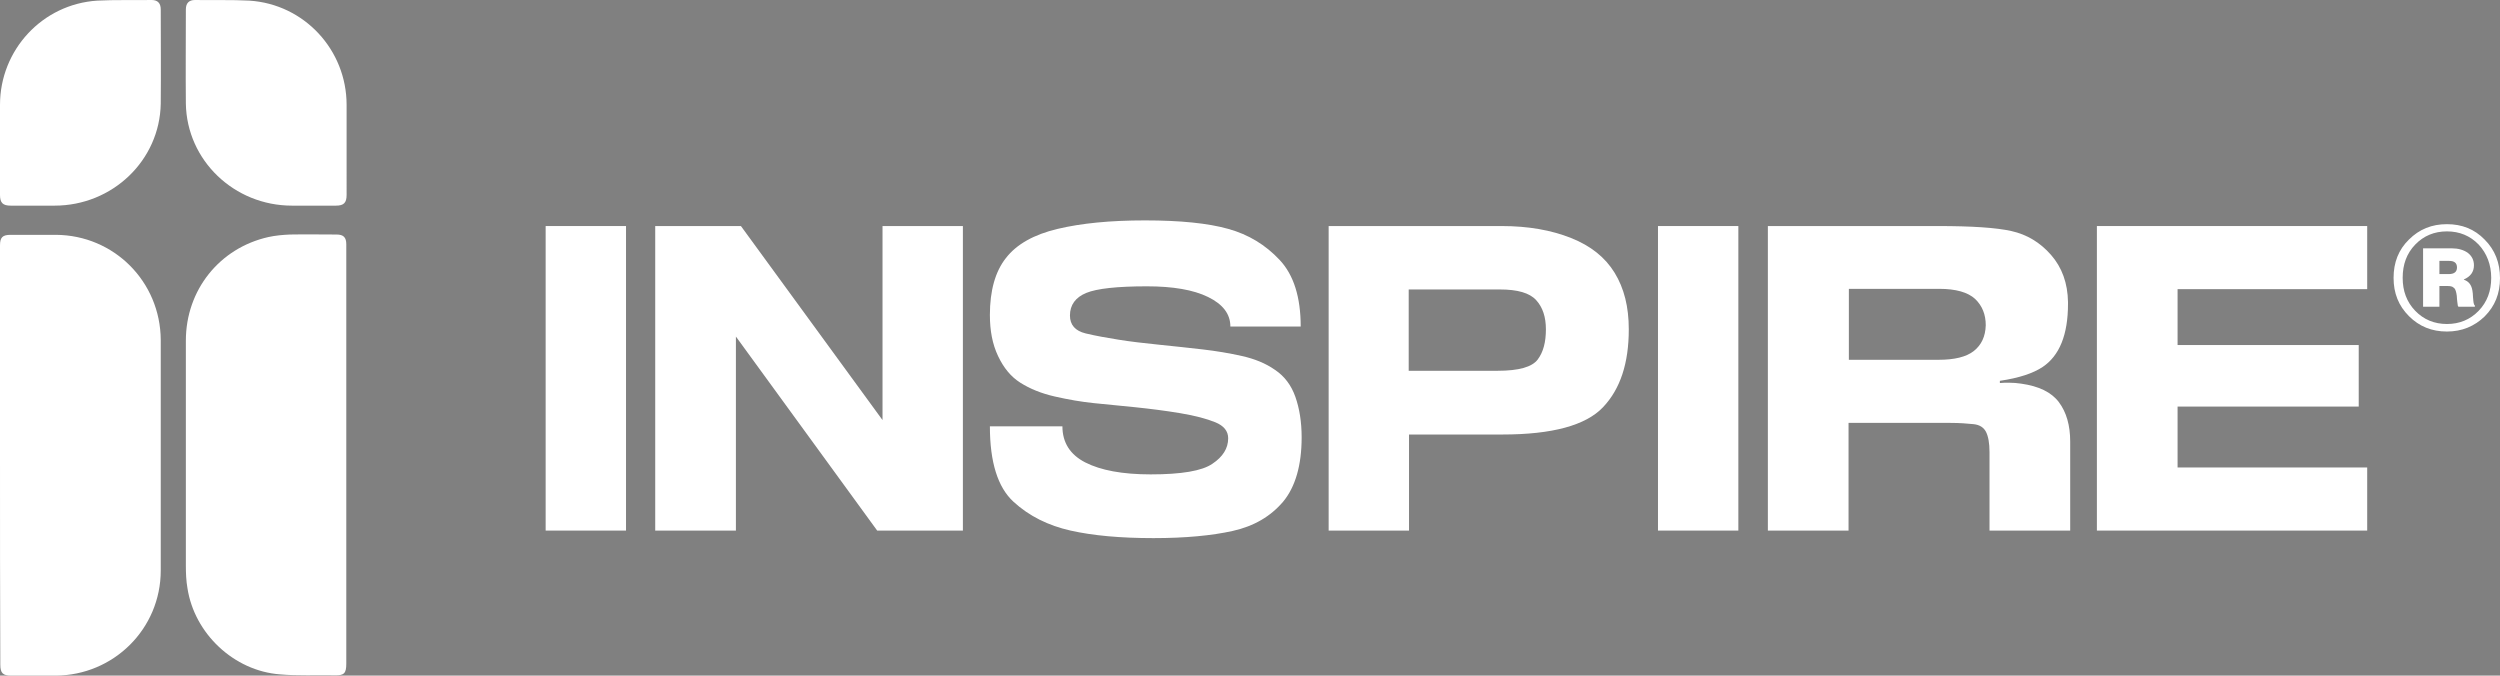
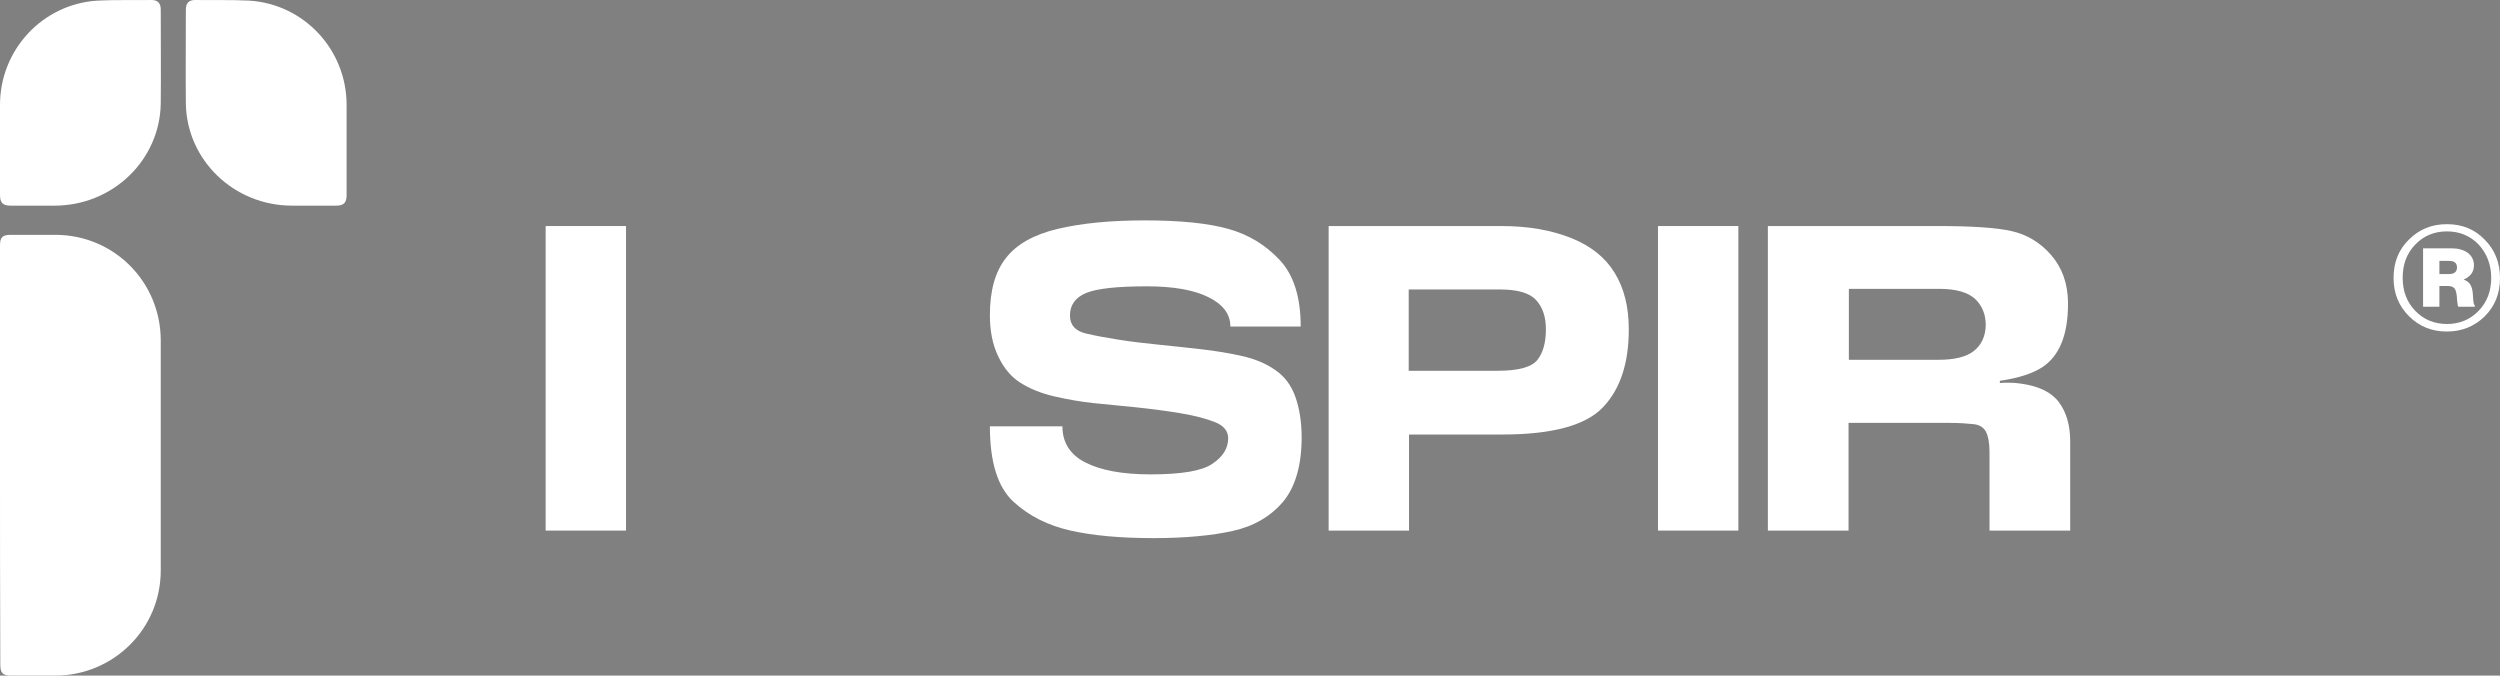
<svg xmlns="http://www.w3.org/2000/svg" version="1.1" id="Layer_2" x="0px" y="0px" viewBox="0 0 796.3 215.2" style="enable-background:new 0 0 796.3 215.2;" xml:space="preserve">
  <rect x="0" y="0" width="796.3" height="215.2" fill="#808080" stroke="none" />
  <style type="text/css">
	.st0{fill:#FFFFFF;}
</style>
  <g>
-     <path d="M-765.3,683.1c0-115.5,0-230.9,0-346.4c0-13.5,4.1-17.7,17.7-17.7c24.9,0,49.8-0.1,74.6,0c96.1,0.5,172.9,77.5,173,173.6   c0.1,126.8,0.1,253.6,0,380.4c-0.1,96.2-77.6,173.4-173.9,173.6c-24.4,0-48.8,0-73.2,0c-14,0-18.3-4.2-18.3-18   C-765.3,913.6-765.3,798.4-765.3,683.1z" />
+     <path d="M-765.3,683.1c0-115.5,0-230.9,0-346.4c24.9,0,49.8-0.1,74.6,0c96.1,0.5,172.9,77.5,173,173.6   c0.1,126.8,0.1,253.6,0,380.4c-0.1,96.2-77.6,173.4-173.9,173.6c-24.4,0-48.8,0-73.2,0c-14,0-18.3-4.2-18.3-18   C-765.3,913.6-765.3,798.4-765.3,683.1z" />
    <path d="M-193.4,683.1c0,114.7,0,229.5,0,344.2c0,15.9-3.7,19.6-19.7,19.4c-29.9-0.3-60,0.8-89.8-1.4   c-76-5.6-141.7-67.4-153.2-142.7c-1.9-12.1-2.7-24.5-2.7-36.8c-0.2-123.9-0.2-247.8-0.1-371.7c0.1-83.3,55.3-152.8,136.5-171   c11.7-2.6,23.9-3.7,35.9-4c25.6-0.6,51.2-0.2,76.8-0.1c11.7,0,16.2,4.6,16.2,16.2C-193.5,451.3-193.5,567.2-193.4,683.1   C-193.5,683.1-193.4,683.1-193.4,683.1z" />
    <path d="M-765.3,173.9c0-23.2,0-46.4,0-69.6c0.1-90.8,70.1-166.4,160.5-172.2c29.8-1.9,59.9-0.9,89.8-0.9c10,0,15,5.4,15,15.5   c0.1,51.9,0.7,103.9-0.2,155.8c-1.6,93.7-79.7,168.4-175.3,168.5c-24.2,0-48.3,0-72.5,0c-12.8,0-17.4-4.6-17.4-17.4   C-765.3,227.1-765.3,200.5-765.3,173.9z" />
-     <path d="M-192.7,173.9c0-23.2,0-46.4,0-69.6C-192.8,13.6-262.7-62-353.2-67.8c-29.8-1.9-59.9-0.9-89.8-0.9c-10,0-15,5.4-15,15.5   c-0.1,51.9-0.7,103.9,0.2,155.8c1.6,93.7,79.7,168.4,175.3,168.5c24.2,0,48.3,0,72.5,0c12.8,0,17.4-4.6,17.4-17.4   C-192.7,227.1-192.7,200.5-192.7,173.9z" />
  </g>
  <g>
    <path class="st0" d="M0,145c0-22.3,0-44.5,0-66.8c0-2.6,0.8-3.4,3.4-3.4c4.8,0,9.6,0,14.4,0c18.5,0.1,33.3,14.9,33.4,33.5   c0,24.5,0,48.9,0,73.4c0,18.6-15,33.4-33.5,33.5c-4.7,0-9.4,0-14.1,0c-2.7,0-3.5-0.8-3.5-3.5C0,189.5,0,167.3,0,145z" />
-     <path class="st0" d="M110.3,145c0,22.1,0,44.2,0,66.4c0,3.1-0.7,3.8-3.8,3.7c-5.8-0.1-11.6,0.2-17.3-0.3   c-14.7-1.1-27.3-13-29.5-27.5c-0.4-2.3-0.5-4.7-0.5-7.1c0-23.9,0-47.8,0-71.7c0-16.1,10.7-29.5,26.3-33c2.3-0.5,4.6-0.7,6.9-0.8   c4.9-0.1,9.9,0,14.8,0c2.2,0,3.1,0.9,3.1,3.1C110.3,100.3,110.3,122.7,110.3,145C110.3,145,110.3,145,110.3,145z" />
    <path class="st0" d="M0,46.8c0-4.5,0-8.9,0-13.4C0,15.9,13.5,1.3,31,0.2C36.7-0.1,42.5,0.1,48.3,0c1.9,0,2.9,1,2.9,3   c0,10,0.1,20,0,30c-0.3,18.1-15.4,32.5-33.8,32.5c-4.7,0-9.3,0-14,0c-2.5,0-3.4-0.9-3.4-3.4C0,57.1,0,52,0,46.8z" />
    <path class="st0" d="M110.4,46.8c0-4.5,0-8.9,0-13.4c0-17.5-13.5-32.1-31-33.2C73.7-0.1,67.9,0.1,62.1,0c-1.9,0-2.9,1-2.9,3   c0,10-0.1,20,0,30c0.3,18.1,15.4,32.5,33.8,32.5c4.7,0,9.3,0,14,0c2.5,0,3.4-0.9,3.4-3.4C110.4,57.1,110.4,52,110.4,46.8z" />
  </g>
  <g>
    <path class="st0" d="M173.8,169V72h25.6V169H173.8z" />
-     <path class="st0" d="M208.7,169V72h27.3l45.1,61.8V72h25.6V169h-27.3l-45-61.8V169H208.7z" />
    <path class="st0" d="M340.8,100.5c0,3,1.7,4.9,5,5.7c3.3,0.8,6.8,1.4,10.5,2c3.7,0.6,8,1.1,12.9,1.6c4.9,0.5,9.6,1,13.9,1.5   c4.3,0.5,8.5,1.2,12.5,2.1c4,0.9,7.5,2.3,10.5,4.4c3,2,5.2,4.9,6.5,8.6c1.3,3.7,2,8,2,12.9c0,8.9-2,15.8-5.9,20.5   c-4,4.7-9.3,7.8-16,9.3s-15.2,2.3-25.3,2.3c-10.5,0-19.3-0.8-26.4-2.4c-7.1-1.6-13.2-4.6-18.2-9.2c-5-4.6-7.5-12.6-7.5-24h23.1   c0,5.1,2.4,9,7.3,11.5c4.9,2.5,11.8,3.8,20.8,3.8c9.8,0,16.4-1.1,19.7-3.4c3.3-2.2,5-4.9,5-8.1c0-2.3-1.4-4-4.1-5.1   c-2.7-1.1-6.4-2.1-11.2-2.9c-4.8-0.8-9.6-1.4-14.4-1.9c-4.9-0.5-9.2-0.9-13.1-1.3c-3.9-0.4-8-1.1-12.4-2.1c-4.4-1-8-2.5-11-4.4   c-3-1.9-5.3-4.7-7.1-8.5c-1.8-3.8-2.6-8.1-2.6-13.1c0-7.7,1.7-13.8,5.1-18.1c3.4-4.4,8.9-7.5,16.5-9.3c7.6-1.8,16.8-2.7,27.8-2.7   c11.2,0,20.1,0.9,26.5,2.7c6.5,1.8,11.9,5.1,16.4,9.9c4.5,4.8,6.7,11.9,6.7,21.2h-22.4c0-4-2.4-7.1-7.1-9.4   c-4.7-2.3-11.2-3.4-19.5-3.4c-9.4,0-15.9,0.7-19.3,2.1C342.6,94.7,340.8,97.1,340.8,100.5z" />
    <path class="st0" d="M423.2,169V72h55.1c8.5,0,15.8,1.3,22.1,3.8c6.3,2.5,10.9,6.2,13.9,11.1c3,4.9,4.5,10.8,4.5,18   c0,10.8-2.7,19-8.2,24.8c-5.5,5.8-16.2,8.7-32,8.7h-29.8V169H423.2z M448.8,118.1H477c6.8,0,11-1.2,12.8-3.6   c1.8-2.4,2.6-5.6,2.6-9.6c0-3.9-1-7-3.1-9.3c-2.1-2.3-5.9-3.4-11.6-3.4h-29V118.1z" />
    <path class="st0" d="M528.1,169V72h25.6V169H528.1z" />
    <path class="st0" d="M563.1,169V72h54.1c10.8,0,18.6,0.5,23.5,1.6c4.9,1.1,9.1,3.6,12.6,7.6c3.5,4,5.3,9,5.4,15c0,0.2,0,0.4,0,0.6   c0,9.8-2.7,16.5-8.1,20.1c-3,2-7.5,3.5-13.6,4.4v0.7c1-0.1,1.9-0.1,2.9-0.1c1.3,0,2.6,0.1,3.9,0.3c5.6,0.8,9.6,2.7,12,5.9   c2.4,3.2,3.6,7.4,3.6,12.5V169h-25.7v-25c0-2.9-0.4-5-1.1-6.4c-0.7-1.4-2-2.3-4-2.5c-2-0.2-4.4-0.4-7.4-0.4h-32.4V169H563.1z    M588.8,114.6h28.7c5,0,8.8-0.9,11.2-2.8s3.7-4.6,3.8-8.2c0-3.4-1.1-6.2-3.4-8.4c-2.3-2.1-6.1-3.2-11.4-3.2h-28.8V114.6z" />
-     <path class="st0" d="M667.9,169V72h86.1v20.1h-60.4v17.8h57.7v19.6h-57.7v19.4h60.4V169H667.9z" />
  </g>
  <g>
    <path class="st0" d="M779.4,105.6c-4.8,0-8.8-1.6-12.1-4.9c-3.3-3.3-4.9-7.3-4.9-12.2c0-4.9,1.6-9,4.9-12.2   c3.3-3.3,7.3-4.9,12.1-4.9c4.8,0,8.8,1.6,12,4.9c3.3,3.3,4.9,7.4,4.9,12.3c0,4.9-1.6,8.9-4.9,12.2   C788.2,103.9,784.2,105.6,779.4,105.6z M779.4,103.2c4,0,7.4-1.4,10.1-4.2c2.7-2.8,4-6.3,4-10.5c0-4.2-1.4-7.8-4-10.6   c-2.7-2.8-6.1-4.2-10.1-4.2c-4,0-7.4,1.4-10.1,4.2c-2.7,2.8-4,6.3-4,10.6c0,4.2,1.3,7.7,4,10.5C772,101.8,775.4,103.2,779.4,103.2z    M771.8,97.7V79.1h9.2c2,0,3.7,0.5,5,1.4c1.3,1,2,2.3,2,4c0,2.1-1.1,3.6-3.2,4.5v0.1c1.5,0.5,2.4,1.6,2.7,3.4   c0.1,0.6,0.2,1.3,0.2,2.1c0.1,0.9,0.1,1.5,0.2,1.9c0.1,0.4,0.2,0.7,0.4,0.8v0.4h-5.2c-0.2-0.1-0.3-0.4-0.3-0.8   c-0.1-0.4-0.1-1-0.2-1.7c0-0.7-0.1-1.3-0.2-1.8c-0.2-0.9-0.4-1.5-0.9-1.8c-0.4-0.4-1.1-0.5-2-0.5H777v6.6H771.8z M777,87.3h3   c1.7,0,2.6-0.7,2.6-2.1c0-1.4-0.8-2.1-2.5-2.1H777V87.3z" />
  </g>
</svg>